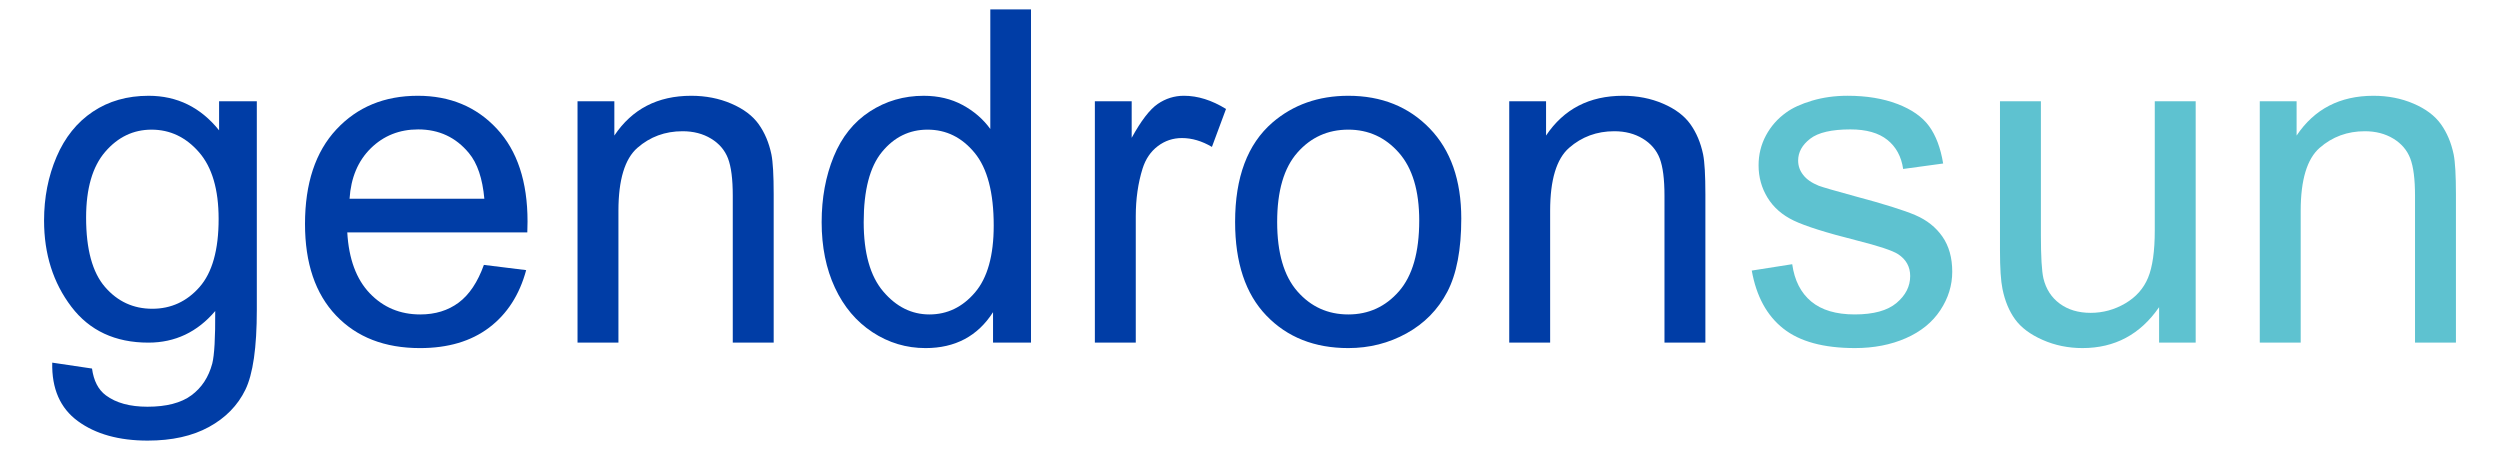
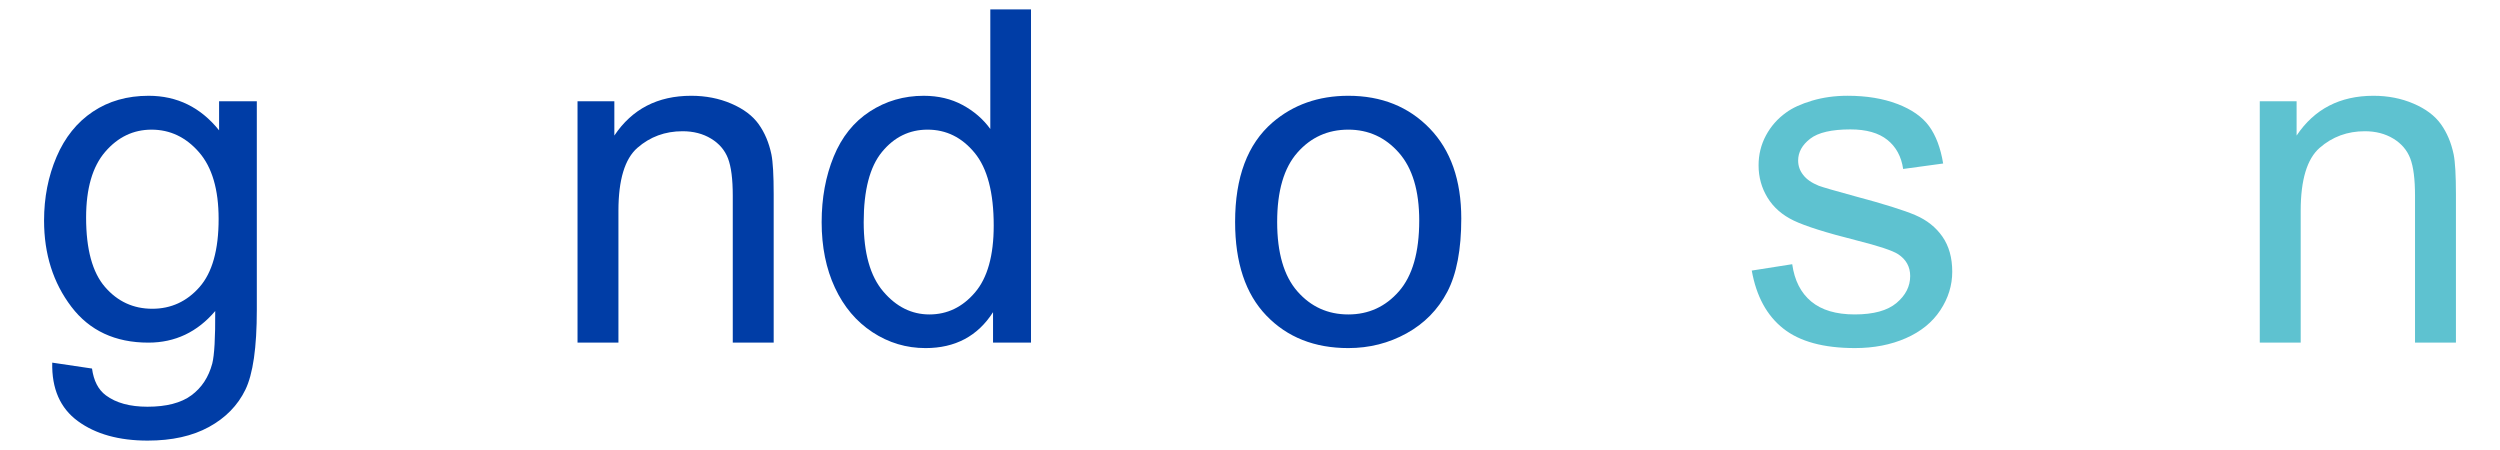
<svg xmlns="http://www.w3.org/2000/svg" version="1.1" id="Calque_1" x="0px" y="0px" viewBox="0 0 350 63" style="enable-background:new 0 0 350 63;" xml:space="preserve">
  <g>
    <path style="fill:#003DA6;" d="M7.314,50.769l5.569,0.827c0.233,1.718,0.88,2.969,1.941,3.754c1.421,1.061,3.362,1.592,5.823,1.592   c2.652,0,4.699-0.531,6.142-1.592c1.443-1.061,2.419-2.545,2.928-4.455c0.297-1.167,0.435-3.617,0.414-7.351   c-2.504,2.949-5.622,4.424-9.355,4.424c-4.646,0-8.242-1.676-10.788-5.028c-2.546-3.351-3.819-7.372-3.819-12.061   c0-3.224,0.583-6.199,1.75-8.925c1.167-2.726,2.859-4.832,5.076-6.317c2.216-1.485,4.821-2.228,7.812-2.228   c3.988,0,7.276,1.613,9.865,4.837v-4.072h5.282v29.212c0,5.261-0.536,8.99-1.607,11.186c-1.071,2.196-2.769,3.93-5.092,5.203   c-2.323,1.273-5.182,1.909-8.576,1.909c-4.031,0-7.287-0.907-9.769-2.721C8.427,57.149,7.229,54.417,7.314,50.769z M12.055,30.466   c0,4.434,0.88,7.669,2.642,9.706c1.76,2.037,3.966,3.055,6.619,3.055c2.63,0,4.837-1.013,6.619-3.039   c1.782-2.026,2.673-5.203,2.673-9.531c0-4.137-0.918-7.255-2.753-9.355c-1.835-2.1-4.047-3.151-6.635-3.151   c-2.546,0-4.71,1.035-6.492,3.103C12.946,23.322,12.055,26.393,12.055,30.466z" />
-     <path style="fill:#003DA6;" d="M67.744,37.085l5.919,0.732c-0.934,3.458-2.663,6.142-5.187,8.051   c-2.525,1.909-5.749,2.864-9.674,2.864c-4.944,0-8.863-1.521-11.758-4.567c-2.896-3.043-4.343-7.314-4.343-12.808   c0-5.686,1.463-10.098,4.391-13.239c2.928-3.139,6.725-4.71,11.393-4.71c4.519,0,8.21,1.539,11.074,4.615   c2.864,3.076,4.296,7.404,4.296,12.984c0,0.339-0.011,0.848-0.032,1.527H48.618c0.212,3.713,1.262,6.556,3.151,8.529   c1.888,1.972,4.242,2.959,7.064,2.959c2.1,0,3.893-0.551,5.378-1.654C65.696,41.264,66.874,39.503,67.744,37.085z M48.937,27.824   h18.871c-0.255-2.842-0.976-4.974-2.164-6.396c-1.825-2.207-4.19-3.31-7.096-3.31c-2.631,0-4.842,0.881-6.635,2.641   C50.12,22.522,49.128,24.876,48.937,27.824z" />
    <path style="fill:#003DA6;" d="M80.854,47.968V14.173h5.155v4.805c2.482-3.712,6.067-5.569,10.756-5.569   c2.036,0,3.909,0.366,5.616,1.099c1.708,0.731,2.986,1.692,3.835,2.88c0.848,1.188,1.442,2.599,1.782,4.232   c0.212,1.061,0.318,2.916,0.318,5.568v20.78h-5.728V27.411c0-2.334-0.223-4.078-0.668-5.235c-0.446-1.156-1.236-2.079-2.371-2.769   c-1.135-0.689-2.466-1.034-3.994-1.034c-2.44,0-4.545,0.775-6.317,2.322c-1.771,1.549-2.657,4.488-2.657,8.815v18.457H80.854z" />
    <path style="fill:#003DA6;" d="M139.025,47.968v-4.264c-2.143,3.352-5.293,5.028-9.451,5.028c-2.694,0-5.171-0.743-7.43-2.227   c-2.259-1.485-4.01-3.558-5.251-6.222c-1.241-2.661-1.862-5.722-1.862-9.18c0-3.373,0.562-6.432,1.687-9.18   c1.124-2.747,2.81-4.853,5.059-6.317c2.248-1.464,4.762-2.196,7.542-2.196c2.037,0,3.851,0.43,5.442,1.289   c1.591,0.859,2.885,1.979,3.882,3.358V1.317h5.696v46.651H139.025z M120.918,31.102c0,4.328,0.912,7.563,2.737,9.706   c1.824,2.144,3.978,3.214,6.46,3.214c2.503,0,4.63-1.023,6.38-3.071c1.75-2.047,2.625-5.171,2.625-9.371   c0-4.624-0.891-8.019-2.673-10.183c-1.782-2.164-3.978-3.246-6.587-3.246c-2.545,0-4.673,1.04-6.38,3.119   C121.772,23.349,120.918,26.626,120.918,31.102z" />
-     <path style="fill:#003DA6;" d="M153.281,47.968V14.173h5.155v5.123c1.315-2.397,2.53-3.977,3.644-4.742   c1.114-0.763,2.339-1.146,3.676-1.146c1.93,0,3.893,0.616,5.887,1.846l-1.973,5.314c-1.4-0.827-2.8-1.241-4.201-1.241   c-1.252,0-2.376,0.377-3.373,1.13c-0.997,0.753-1.708,1.798-2.132,3.134c-0.636,2.037-0.955,4.265-0.955,6.683v17.693H153.281z" />
    <path style="fill:#003DA6;" d="M172.915,31.07c0-6.257,1.739-10.894,5.219-13.906c2.906-2.503,6.449-3.755,10.629-3.755   c4.646,0,8.443,1.523,11.392,4.567c2.948,3.044,4.424,7.25,4.424,12.617c0,4.349-0.652,7.77-1.957,10.263   c-1.305,2.493-3.204,4.428-5.695,5.807c-2.494,1.379-5.214,2.068-8.163,2.068c-4.731,0-8.555-1.517-11.472-4.551   C174.374,41.148,172.915,36.778,172.915,31.07z M178.803,31.07c0,4.329,0.944,7.569,2.832,9.722c1.888,2.154,4.264,3.23,7.128,3.23   c2.842,0,5.208-1.082,7.096-3.246c1.887-2.163,2.833-5.462,2.833-9.897c0-4.179-0.951-7.345-2.849-9.499   c-1.899-2.153-4.259-3.23-7.08-3.23c-2.864,0-5.24,1.071-7.128,3.214C179.746,23.508,178.803,26.743,178.803,31.07z" />
-     <path style="fill:#003DA6;" d="M211.293,47.968V14.173h5.155v4.805c2.481-3.712,6.066-5.569,10.756-5.569   c2.035,0,3.909,0.366,5.616,1.099c1.708,0.731,2.986,1.692,3.834,2.88c0.848,1.188,1.442,2.599,1.782,4.232   c0.212,1.061,0.318,2.916,0.318,5.568v20.78h-5.727V27.411c0-2.334-0.224-4.078-0.668-5.235c-0.446-1.156-1.237-2.079-2.371-2.769   c-1.135-0.689-2.465-1.034-3.994-1.034c-2.439,0-4.545,0.775-6.317,2.322c-1.771,1.549-2.657,4.488-2.657,8.815v18.457H211.293z" />
    <path style="fill:#5EC2D0;" d="M245.247,37.88l5.663-0.891c0.318,2.27,1.205,4.009,2.658,5.219   c1.452,1.209,3.483,1.813,6.093,1.813c2.63,0,4.583-0.535,5.855-1.607c1.274-1.07,1.91-2.328,1.91-3.77   c0-1.294-0.563-2.312-1.687-3.056c-0.785-0.508-2.737-1.156-5.854-1.941c-4.201-1.06-7.113-1.978-8.736-2.753   c-1.623-0.774-2.853-1.845-3.691-3.214c-0.839-1.368-1.257-2.88-1.257-4.535c0-1.506,0.345-2.9,1.034-4.184   c0.689-1.283,1.629-2.35,2.817-3.198c0.891-0.657,2.105-1.214,3.643-1.671c1.538-0.456,3.187-0.684,4.949-0.684   c2.652,0,4.98,0.382,6.985,1.146c2.004,0.764,3.484,1.798,4.439,3.103c0.955,1.305,1.613,3.05,1.973,5.235l-5.6,0.763   c-0.255-1.739-0.992-3.097-2.212-4.073c-1.219-0.975-2.944-1.464-5.171-1.464c-2.63,0-4.507,0.435-5.632,1.305   c-1.125,0.871-1.686,1.888-1.686,3.055c0,0.743,0.233,1.411,0.699,2.005c0.466,0.616,1.198,1.125,2.196,1.528   c0.572,0.212,2.259,0.699,5.059,1.464c4.053,1.082,6.879,1.967,8.481,2.657c1.601,0.69,2.859,1.693,3.771,3.008   c0.911,1.315,1.368,2.948,1.368,4.9c0,1.91-0.556,3.707-1.67,5.394c-1.114,1.687-2.721,2.992-4.822,3.914s-4.476,1.384-7.128,1.384   c-4.391,0-7.738-0.911-10.039-2.737C247.352,44.171,245.884,41.466,245.247,37.88z" />
-     <path style="fill:#5EC2D0;" d="M302.273,47.968v-4.964c-2.631,3.818-6.206,5.727-10.724,5.727c-1.995,0-3.856-0.381-5.585-1.146   c-1.729-0.763-3.012-1.723-3.85-2.88c-0.838-1.156-1.427-2.572-1.766-4.249c-0.233-1.124-0.35-2.906-0.35-5.346V14.173h5.728   v18.743c0,2.991,0.116,5.007,0.35,6.046c0.361,1.506,1.124,2.689,2.291,3.548c1.166,0.859,2.609,1.289,4.327,1.289   c1.718,0,3.331-0.441,4.837-1.321c1.506-0.88,2.572-2.079,3.198-3.596c0.626-1.517,0.939-3.717,0.939-6.603V14.173h5.728v33.795   H302.273z" />
    <path style="fill:#5EC2D0;" d="M316.369,47.968V14.173h5.156v4.805c2.482-3.712,6.067-5.569,10.755-5.569   c2.037,0,3.909,0.366,5.617,1.099c1.707,0.731,2.985,1.692,3.834,2.88c0.848,1.188,1.442,2.599,1.782,4.232   c0.212,1.061,0.318,2.916,0.318,5.568v20.78h-5.728V27.411c0-2.334-0.222-4.078-0.668-5.235c-0.445-1.156-1.236-2.079-2.37-2.769   c-1.135-0.689-2.466-1.034-3.993-1.034c-2.44,0-4.546,0.775-6.317,2.322c-1.772,1.549-2.658,4.488-2.658,8.815v18.457H316.369z" />
  </g>
  <g>
</g>
  <g>
</g>
  <g>
</g>
  <g>
</g>
  <g>
</g>
  <g>
</g>
</svg>